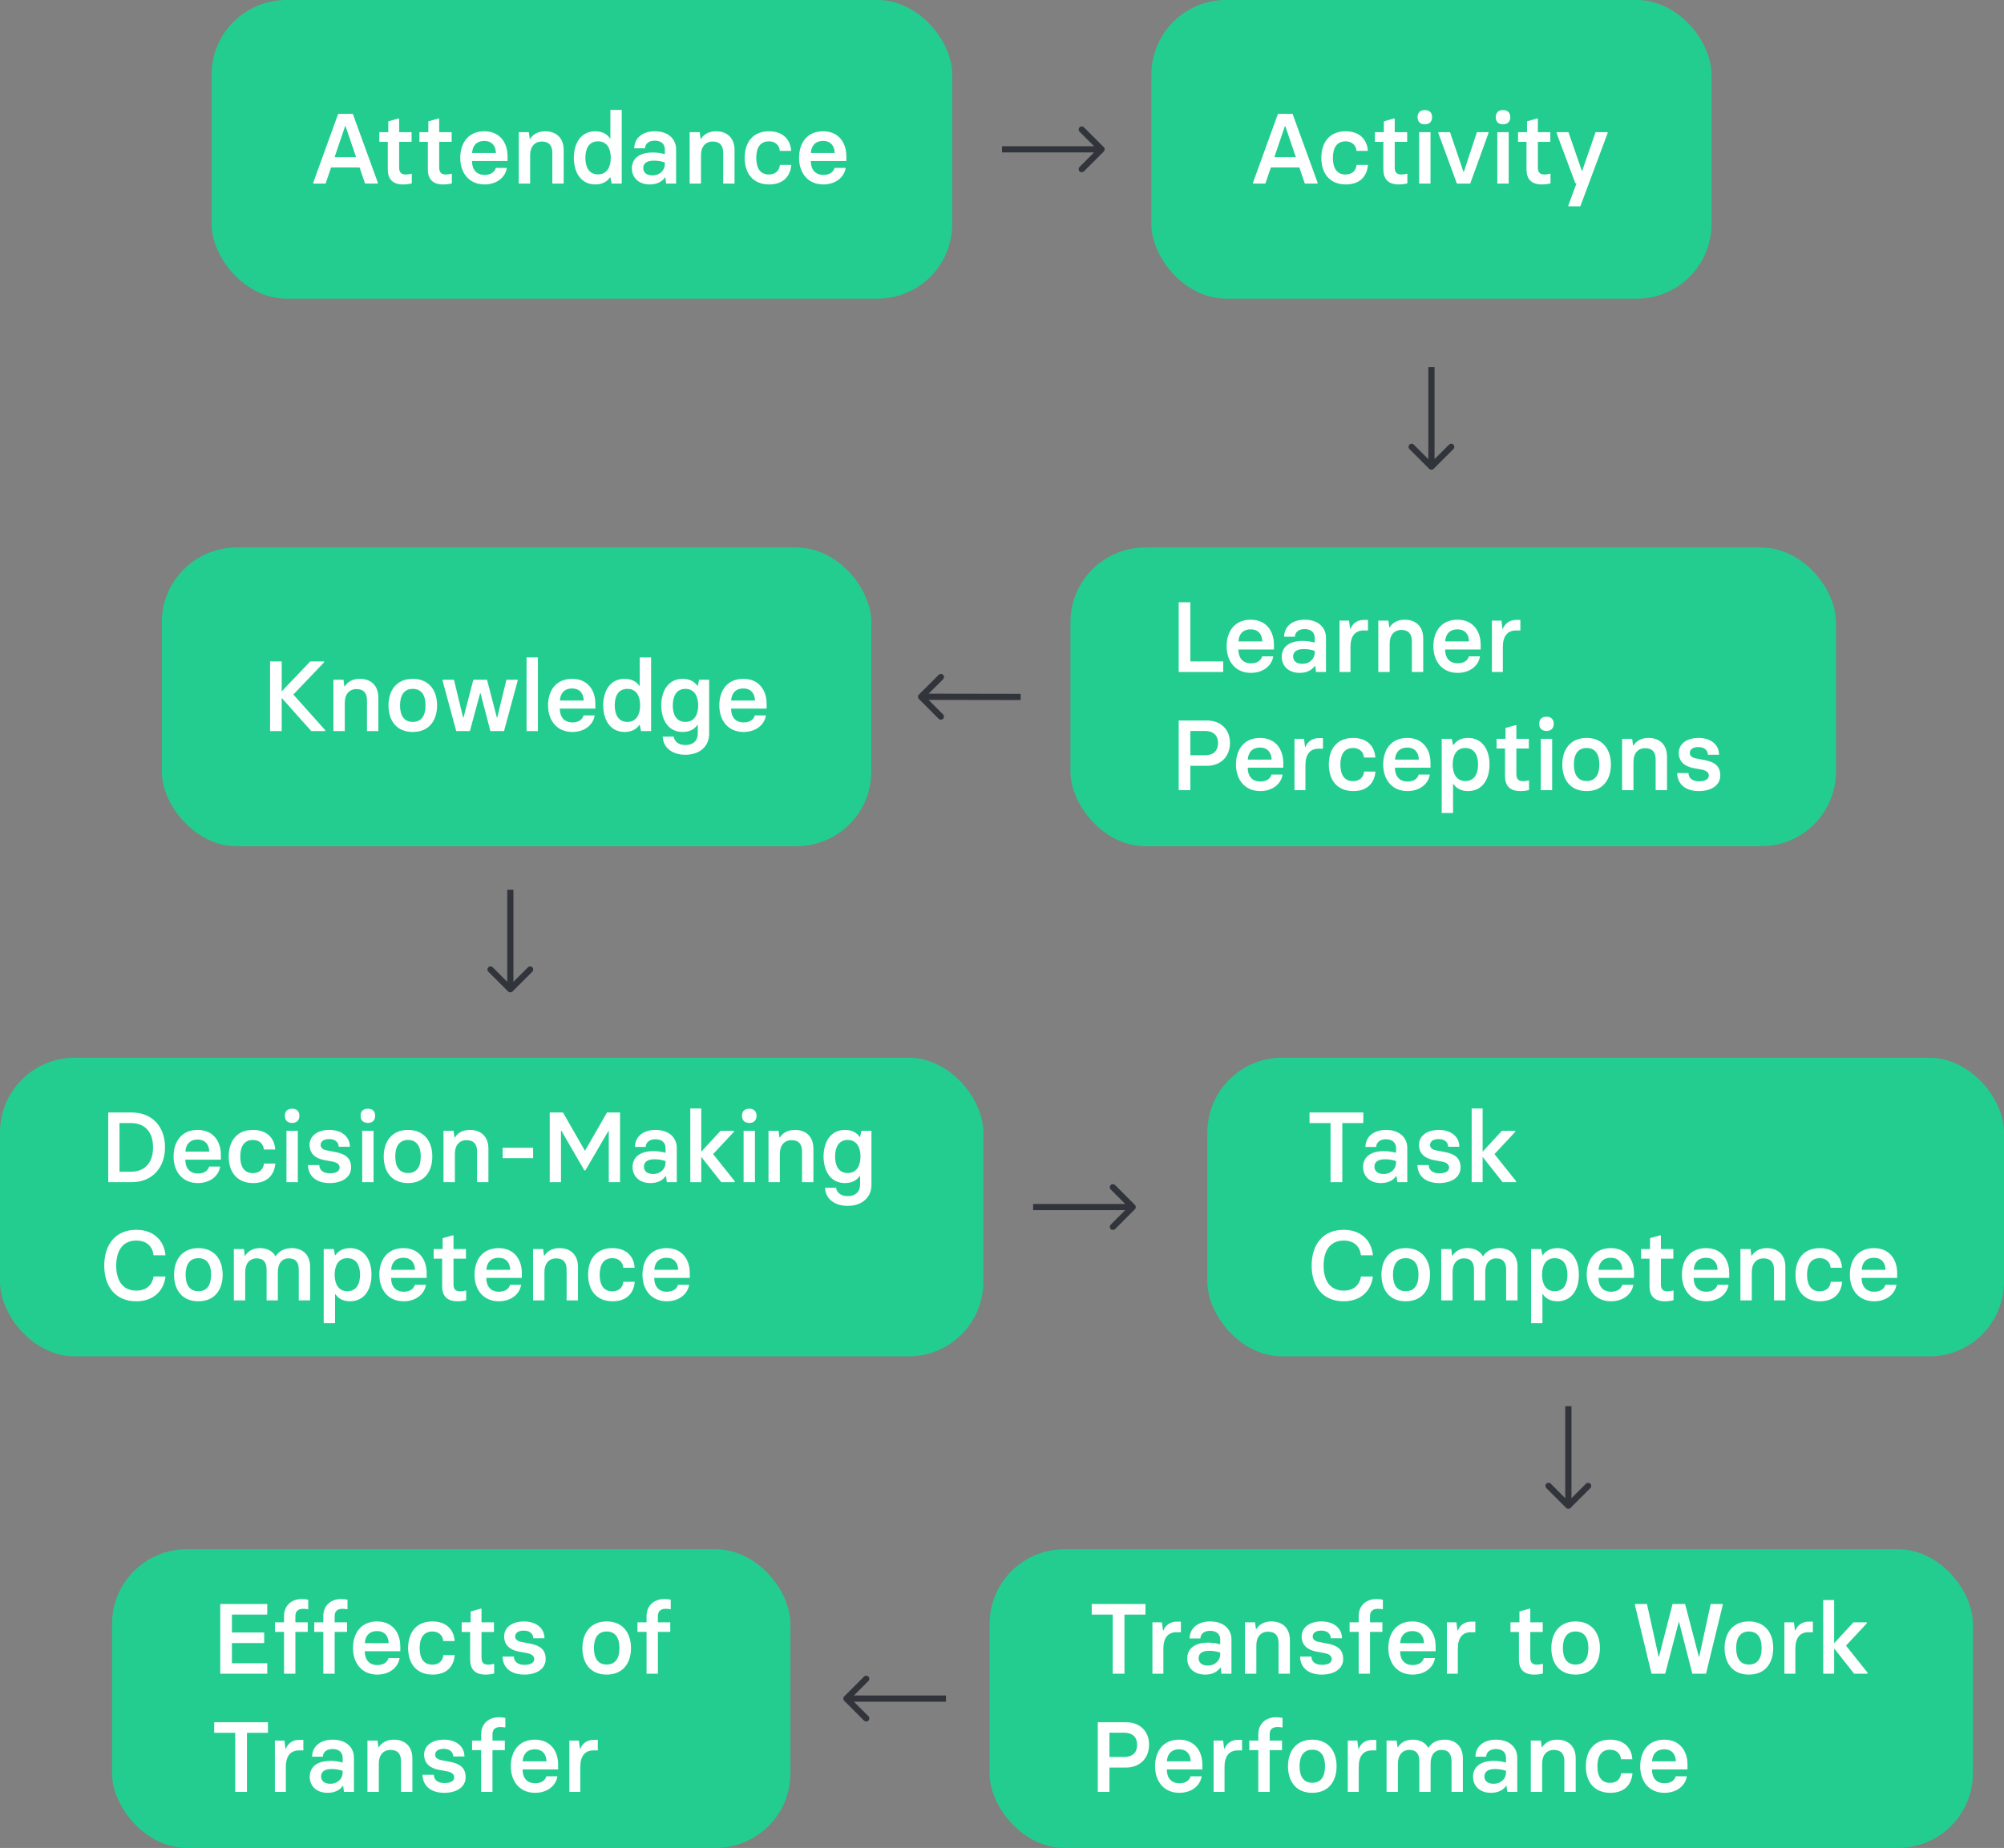
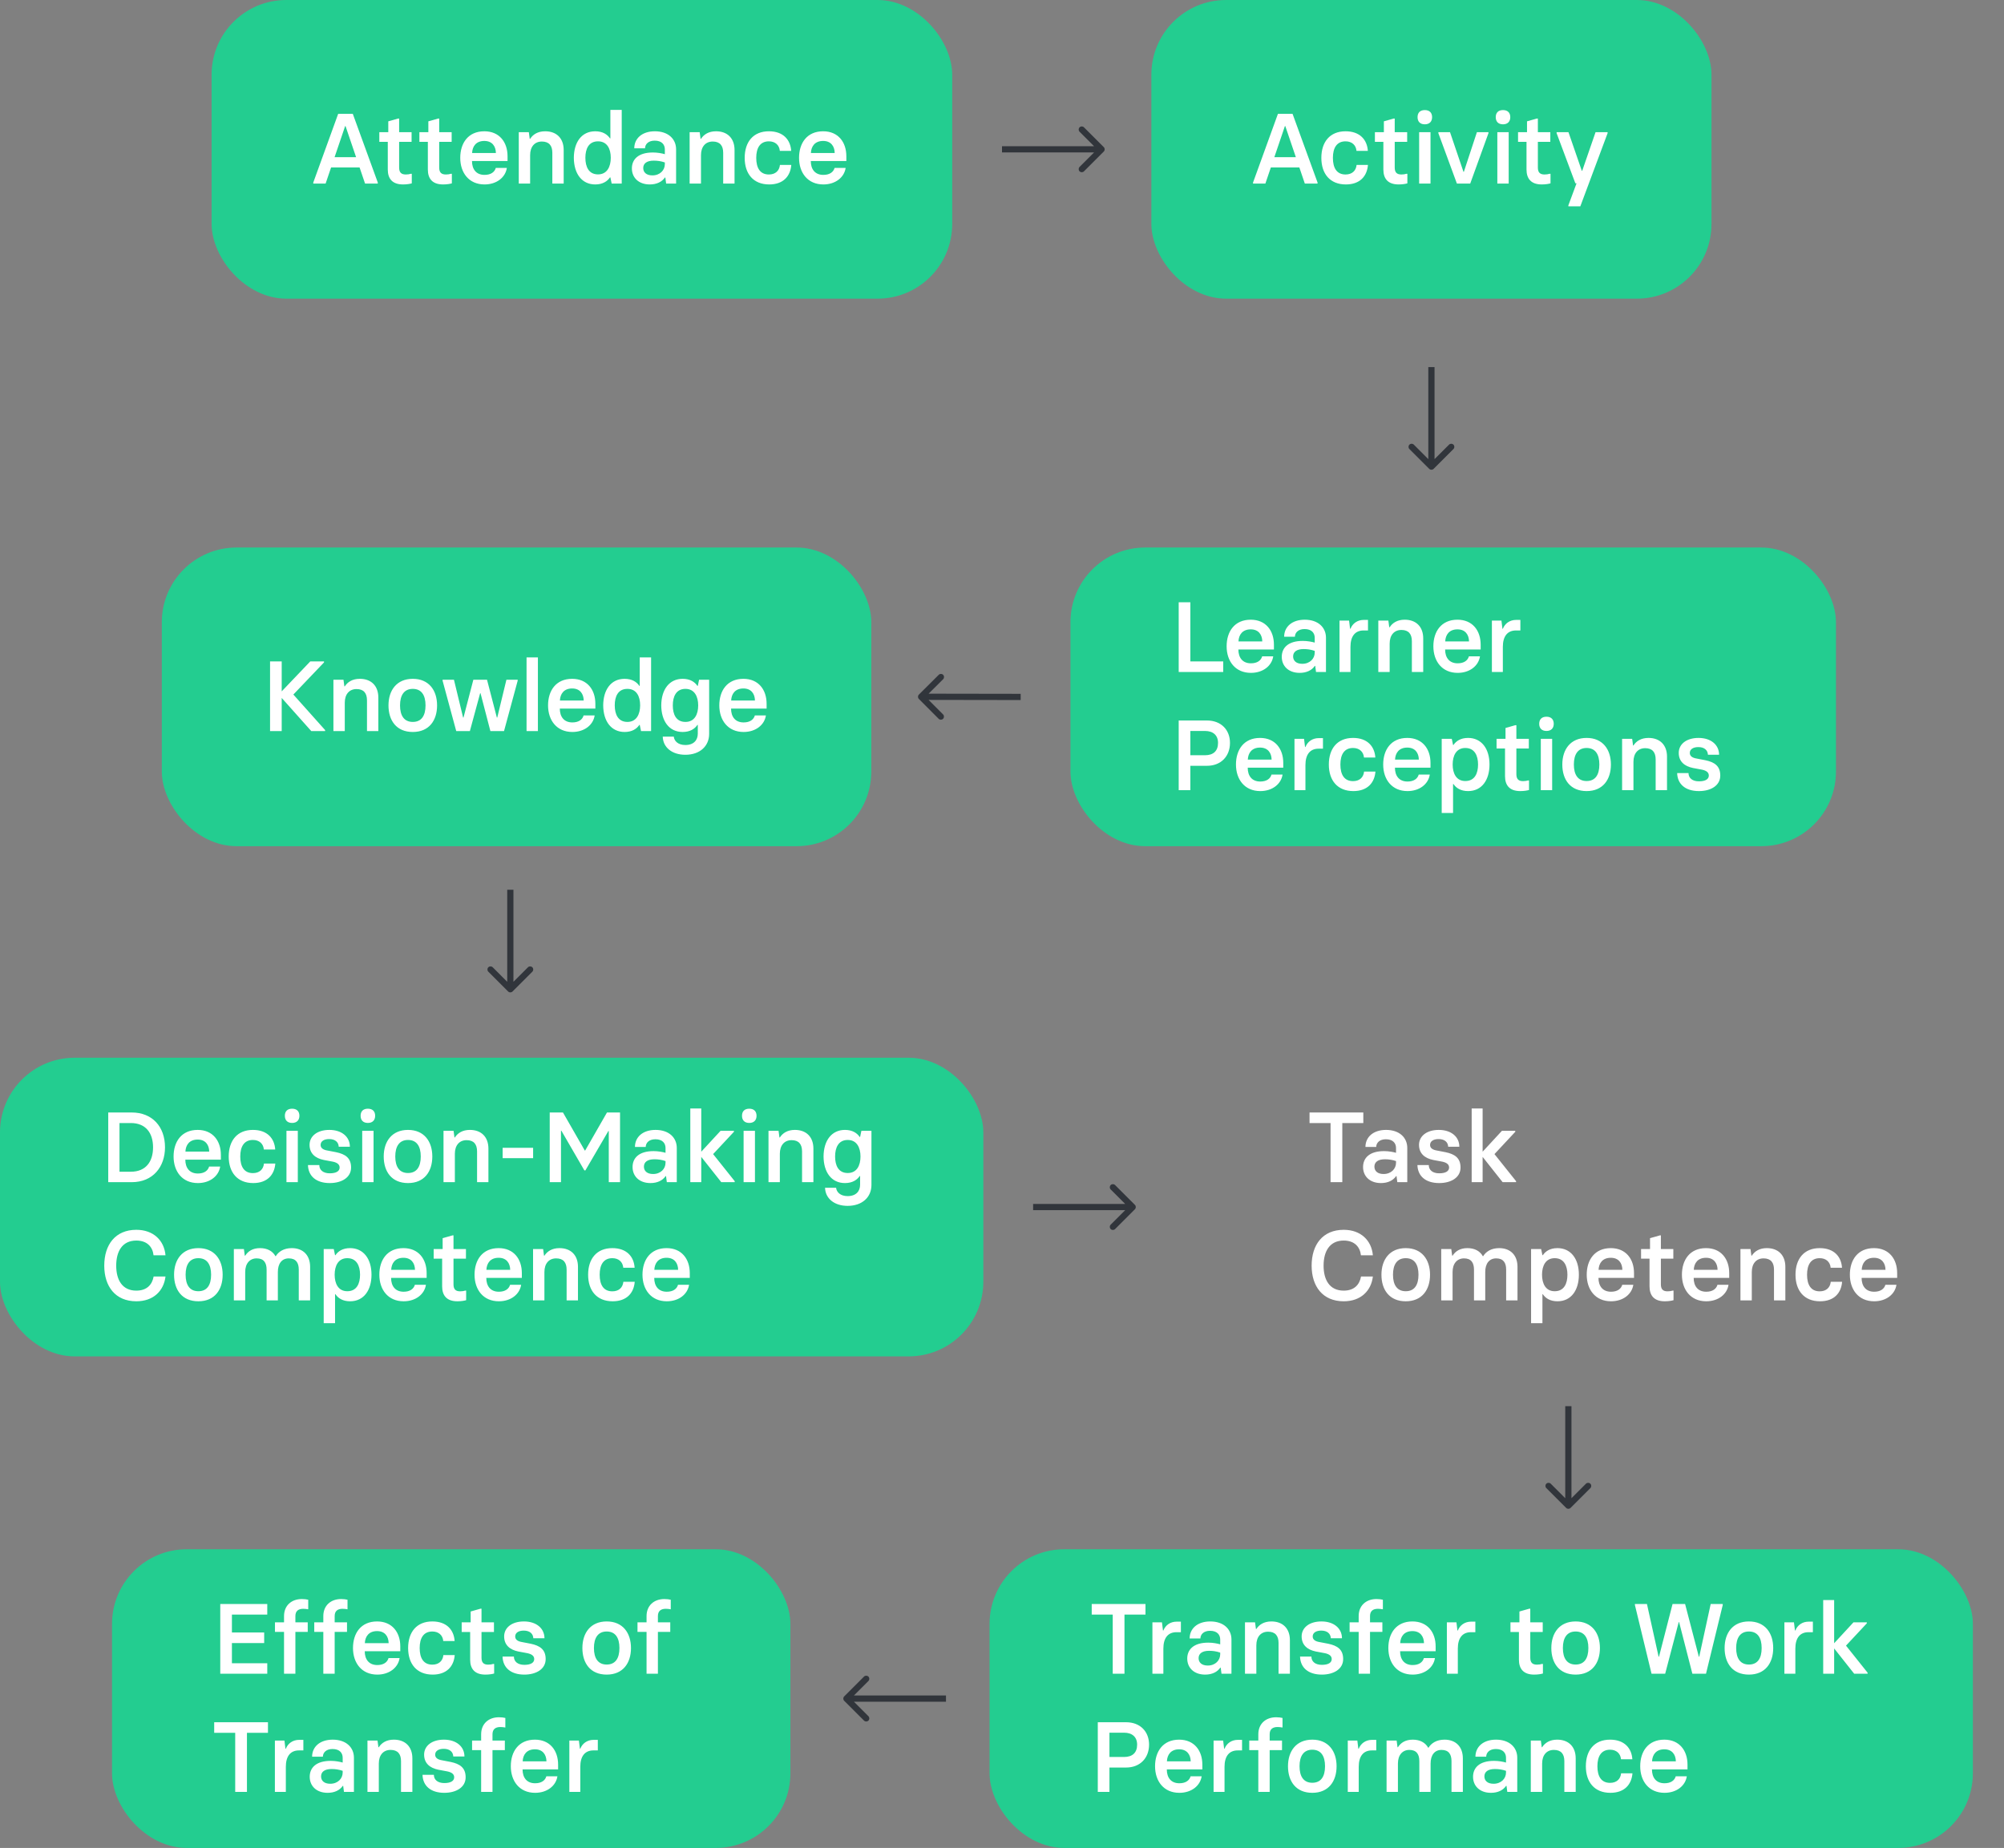
<svg xmlns="http://www.w3.org/2000/svg" width="322" height="297" viewBox="0 0 322 297" fill="none">
  <rect x="0" y="0" width="322" height="297" fill="#808080" stroke="none" />
  <rect x="18" y="249" width="109" height="48" rx="12" fill="#23CD90" />
  <path d="M35.392 269V257.8H42.944V259.496H37.264V262.376H42.448V264.072H37.264V267.32H42.944V269H35.392ZM45.638 269V262.28H44.182V260.744H45.638V259.736C45.638 258.056 46.822 257 48.502 257C48.934 257 49.238 257.048 49.526 257.112V258.648C49.27 258.6 48.982 258.568 48.726 258.568C47.926 258.568 47.462 258.936 47.462 259.736V260.744H49.446V262.28H47.462V269H45.638ZM51.95 269V262.28H50.494V260.744H51.95V259.736C51.95 258.056 53.134 257 54.814 257C55.246 257 55.55 257.048 55.838 257.112V258.648C55.582 258.6 55.294 258.568 55.038 258.568C54.238 258.568 53.774 258.936 53.774 259.736V260.744H55.758V262.28H53.774V269H51.95ZM60.622 269.144C58.11 269.144 56.718 267.272 56.718 264.872C56.718 262.504 57.982 260.6 60.59 260.6C63.006 260.6 64.318 262.344 64.318 264.616V265.384H58.606C58.606 266.696 59.278 267.608 60.622 267.608C61.63 267.608 62.238 267.16 62.43 266.488H64.206C63.982 267.992 62.59 269.144 60.622 269.144ZM58.622 264.088H62.446C62.43 263 61.838 262.152 60.59 262.152C59.262 262.152 58.67 263.016 58.622 264.088ZM69.513 269.144C66.969 269.144 65.577 267.432 65.577 264.872C65.577 262.328 66.937 260.6 69.465 260.6C71.785 260.6 72.937 261.976 73.049 263.752H71.225C71.145 262.824 70.489 262.216 69.465 262.216C68.057 262.216 67.433 263.272 67.433 264.872C67.433 266.504 68.057 267.544 69.465 267.544C70.505 267.544 71.145 266.952 71.241 266.008H73.065C72.921 267.832 71.769 269.144 69.513 269.144ZM77.992 269.144C76.231 269.144 75.543 268.168 75.543 266.744V262.296H74.183V260.744H75.624V259L77.207 258.552H77.368V260.744H79.368V262.296H77.368V266.424C77.368 267.208 77.704 267.544 78.439 267.544C78.775 267.544 79.031 267.496 79.24 267.432H79.4V268.968C79.144 269.048 78.615 269.144 77.992 269.144ZM84.253 269.144C82.029 269.144 80.797 267.992 80.749 266.248H82.573C82.573 267.064 83.213 267.576 84.253 267.576C85.293 267.576 85.837 267.224 85.837 266.648C85.837 266.184 85.501 265.864 84.749 265.704L83.293 265.432C81.949 265.16 81.005 264.408 81.005 263C81.005 261.64 82.189 260.6 84.189 260.6C86.173 260.6 87.485 261.704 87.485 263.304H85.693C85.661 262.552 85.101 262.072 84.157 262.072C83.341 262.072 82.781 262.408 82.781 263.016C82.781 263.512 83.181 263.8 83.869 263.912L85.277 264.184C86.717 264.488 87.677 265.08 87.677 266.648C87.677 268.248 86.173 269.144 84.253 269.144ZM97.481 269.144C94.857 269.144 93.577 267.304 93.577 264.872C93.577 262.456 94.889 260.6 97.481 260.6C100.073 260.6 101.385 262.456 101.385 264.872C101.385 267.288 100.105 269.144 97.481 269.144ZM97.481 267.528C98.873 267.528 99.529 266.536 99.529 264.872C99.529 263.224 98.873 262.216 97.481 262.216C96.089 262.216 95.433 263.24 95.433 264.872C95.433 266.536 96.105 267.528 97.481 267.528ZM103.888 269V262.28H102.432V260.744H103.888V259.736C103.888 258.056 105.072 257 106.752 257C107.184 257 107.488 257.048 107.776 257.112V258.648C107.52 258.6 107.232 258.568 106.976 258.568C106.176 258.568 105.712 258.936 105.712 259.736V260.744H107.696V262.28H105.712V269H103.888ZM37.792 288V278.496H34.416V276.8H43.056V278.496H39.68V288H37.792ZM44.168 288V279.744H45.704L45.864 281.056H45.928C46.264 280.208 47.032 279.632 48.072 279.632H48.744V281.328H48.04C46.648 281.328 45.928 282.288 45.928 283.968V288H44.168ZM52.645 288.144C50.821 288.144 49.765 287.024 49.765 285.568C49.765 284.128 50.773 283.008 53.141 283.008C53.893 283.008 54.629 283.152 55.061 283.28V282.512C55.061 281.744 54.581 281.104 53.429 281.104C52.421 281.104 51.893 281.664 51.877 282.336H50.149C50.149 280.768 51.381 279.6 53.461 279.6C55.637 279.6 56.869 280.864 56.869 282.496V288H55.269L55.141 287.024H55.077C54.597 287.728 53.749 288.144 52.645 288.144ZM53.061 286.688C54.277 286.688 55.061 285.856 55.061 284.88V284.608C54.453 284.4 53.877 284.32 53.269 284.32C52.165 284.32 51.589 284.768 51.589 285.504C51.589 286.176 52.069 286.688 53.061 286.688ZM59.043 288V279.744H60.659L60.803 280.816H60.867C61.315 280.112 62.099 279.6 63.283 279.6C65.123 279.6 66.259 280.736 66.259 282.608V288H64.435V283.056C64.435 281.904 63.907 281.248 62.755 281.248C61.603 281.248 60.867 282.064 60.867 283.44V288H59.043ZM71.394 288.144C69.17 288.144 67.938 286.992 67.89 285.248H69.714C69.714 286.064 70.354 286.576 71.394 286.576C72.434 286.576 72.978 286.224 72.978 285.648C72.978 285.184 72.642 284.864 71.89 284.704L70.434 284.432C69.09 284.16 68.146 283.408 68.146 282C68.146 280.64 69.33 279.6 71.33 279.6C73.314 279.6 74.626 280.704 74.626 282.304H72.834C72.802 281.552 72.242 281.072 71.298 281.072C70.482 281.072 69.922 281.408 69.922 282.016C69.922 282.512 70.322 282.8 71.01 282.912L72.418 283.184C73.858 283.488 74.818 284.08 74.818 285.648C74.818 287.248 73.314 288.144 71.394 288.144ZM77.309 288V281.28H75.853V279.744H77.309V278.736C77.309 277.056 78.493 276 80.174 276C80.606 276 80.909 276.048 81.198 276.112V277.648C80.942 277.6 80.653 277.568 80.397 277.568C79.597 277.568 79.133 277.936 79.133 278.736V279.744H81.118V281.28H79.133V288H77.309ZM85.981 288.144C83.469 288.144 82.077 286.272 82.077 283.872C82.077 281.504 83.341 279.6 85.949 279.6C88.365 279.6 89.677 281.344 89.677 283.616V284.384H83.965C83.965 285.696 84.637 286.608 85.981 286.608C86.989 286.608 87.597 286.16 87.789 285.488H89.565C89.341 286.992 87.949 288.144 85.981 288.144ZM83.981 283.088H87.805C87.789 282 87.197 281.152 85.949 281.152C84.621 281.152 84.029 282.016 83.981 283.088ZM91.481 288V279.744H93.016L93.177 281.056H93.24C93.576 280.208 94.344 279.632 95.385 279.632H96.056V281.328H95.353C93.96 281.328 93.24 282.288 93.24 283.968V288H91.481Z" fill="white" />
  <path d="M135.646 273.354C135.451 273.158 135.451 272.842 135.646 272.646L138.828 269.464C139.024 269.269 139.34 269.269 139.536 269.464C139.731 269.66 139.731 269.976 139.536 270.172L136.707 273L139.536 275.828C139.731 276.024 139.731 276.34 139.536 276.536C139.34 276.731 139.024 276.731 138.828 276.536L135.646 273.354ZM152 273.5H136V272.5H152V273.5Z" fill="#31353B" />
  <rect x="159" y="249" width="158" height="48" rx="12" fill="#23CD90" />
  <path d="M178.792 269V259.496H175.416V257.8H184.056V259.496H180.68V269H178.792ZM185.168 269V260.744H186.704L186.864 262.056H186.928C187.264 261.208 188.032 260.632 189.072 260.632H189.744V262.328H189.04C187.648 262.328 186.928 263.288 186.928 264.968V269H185.168ZM193.645 269.144C191.821 269.144 190.765 268.024 190.765 266.568C190.765 265.128 191.773 264.008 194.141 264.008C194.893 264.008 195.629 264.152 196.061 264.28V263.512C196.061 262.744 195.581 262.104 194.429 262.104C193.421 262.104 192.893 262.664 192.877 263.336H191.149C191.149 261.768 192.381 260.6 194.461 260.6C196.637 260.6 197.869 261.864 197.869 263.496V269H196.269L196.141 268.024H196.077C195.597 268.728 194.749 269.144 193.645 269.144ZM194.061 267.688C195.277 267.688 196.061 266.856 196.061 265.88V265.608C195.453 265.4 194.877 265.32 194.269 265.32C193.165 265.32 192.589 265.768 192.589 266.504C192.589 267.176 193.069 267.688 194.061 267.688ZM200.043 269V260.744H201.659L201.803 261.816H201.867C202.315 261.112 203.099 260.6 204.283 260.6C206.123 260.6 207.259 261.736 207.259 263.608V269H205.435V264.056C205.435 262.904 204.907 262.248 203.755 262.248C202.603 262.248 201.867 263.064 201.867 264.44V269H200.043ZM212.394 269.144C210.17 269.144 208.938 267.992 208.89 266.248H210.714C210.714 267.064 211.354 267.576 212.394 267.576C213.434 267.576 213.978 267.224 213.978 266.648C213.978 266.184 213.642 265.864 212.89 265.704L211.434 265.432C210.09 265.16 209.146 264.408 209.146 263C209.146 261.64 210.33 260.6 212.33 260.6C214.314 260.6 215.626 261.704 215.626 263.304H213.834C213.802 262.552 213.242 262.072 212.298 262.072C211.482 262.072 210.922 262.408 210.922 263.016C210.922 263.512 211.322 263.8 212.01 263.912L213.418 264.184C214.858 264.488 215.818 265.08 215.818 266.648C215.818 268.248 214.314 269.144 212.394 269.144ZM218.31 269V262.28H216.854V260.744H218.31V259.736C218.31 258.056 219.494 257 221.174 257C221.606 257 221.91 257.048 222.198 257.112V258.648C221.942 258.6 221.654 258.568 221.398 258.568C220.598 258.568 220.134 258.936 220.134 259.736V260.744H222.118V262.28H220.134V269H218.31ZM226.981 269.144C224.469 269.144 223.077 267.272 223.077 264.872C223.077 262.504 224.341 260.6 226.949 260.6C229.365 260.6 230.677 262.344 230.677 264.616V265.384H224.965C224.965 266.696 225.637 267.608 226.981 267.608C227.989 267.608 228.597 267.16 228.789 266.488H230.565C230.341 267.992 228.949 269.144 226.981 269.144ZM224.981 264.088H228.805C228.789 263 228.197 262.152 226.949 262.152C225.621 262.152 225.029 263.016 224.981 264.088ZM232.481 269V260.744H234.017L234.177 262.056H234.241C234.577 261.208 235.345 260.632 236.385 260.632H237.057V262.328H236.353C234.961 262.328 234.241 263.288 234.241 264.968V269H232.481ZM246.507 269.144C244.747 269.144 244.059 268.168 244.059 266.744V262.296H242.699V260.744H244.139V259L245.723 258.552H245.883V260.744H247.883V262.296H245.883V266.424C245.883 267.208 246.219 267.544 246.955 267.544C247.291 267.544 247.547 267.496 247.755 267.432H247.915V268.968C247.659 269.048 247.131 269.144 246.507 269.144ZM253.169 269.144C250.545 269.144 249.265 267.304 249.265 264.872C249.265 262.456 250.577 260.6 253.169 260.6C255.761 260.6 257.073 262.456 257.073 264.872C257.073 267.288 255.793 269.144 253.169 269.144ZM253.169 267.528C254.561 267.528 255.217 266.536 255.217 264.872C255.217 263.224 254.561 262.216 253.169 262.216C251.777 262.216 251.121 263.24 251.121 264.872C251.121 266.536 251.793 267.528 253.169 267.528ZM265.367 269L262.695 257.96V257.8H264.631L266.503 266.264H266.567L268.743 257.8H270.759L272.967 266.264H273.031L274.871 257.8H276.807V257.96L274.119 269H271.927L269.799 260.712H269.735L267.559 269H265.367ZM281.012 269.144C278.388 269.144 277.108 267.304 277.108 264.872C277.108 262.456 278.42 260.6 281.012 260.6C283.604 260.6 284.916 262.456 284.916 264.872C284.916 267.288 283.636 269.144 281.012 269.144ZM281.012 267.528C282.404 267.528 283.06 266.536 283.06 264.872C283.06 263.224 282.404 262.216 281.012 262.216C279.62 262.216 278.964 263.24 278.964 264.872C278.964 266.536 279.636 267.528 281.012 267.528ZM286.715 269V260.744H288.251L288.411 262.056H288.475C288.811 261.208 289.579 260.632 290.619 260.632H291.291V262.328H290.587C289.195 262.328 288.475 263.288 288.475 264.968V269H286.715ZM296.613 264.488L300.085 268.84V269H297.925L294.709 264.936V269H292.949V257.16H294.709V264.104L297.813 260.744H299.957V260.904L296.613 264.488ZM176.392 288V276.8H180.936C183.224 276.8 184.632 278.32 184.632 280.4C184.632 282.544 183.192 284.08 180.936 284.08H178.264V288H176.392ZM178.264 282.384H180.616C181.96 282.384 182.712 281.696 182.712 280.4C182.712 279.168 181.912 278.48 180.616 278.48H178.264V282.384ZM189.497 288.144C186.985 288.144 185.593 286.272 185.593 283.872C185.593 281.504 186.857 279.6 189.465 279.6C191.881 279.6 193.193 281.344 193.193 283.616V284.384H187.481C187.481 285.696 188.153 286.608 189.497 286.608C190.505 286.608 191.113 286.16 191.305 285.488H193.081C192.857 286.992 191.465 288.144 189.497 288.144ZM187.497 283.088H191.321C191.305 282 190.713 281.152 189.465 281.152C188.137 281.152 187.545 282.016 187.497 283.088ZM194.996 288V279.744H196.532L196.692 281.056H196.756C197.092 280.208 197.86 279.632 198.9 279.632H199.572V281.328H198.868C197.476 281.328 196.756 282.288 196.756 283.968V288H194.996ZM202.185 288V281.28H200.729V279.744H202.185V278.736C202.185 277.056 203.369 276 205.049 276C205.481 276 205.785 276.048 206.073 276.112V277.648C205.817 277.6 205.529 277.568 205.273 277.568C204.473 277.568 204.009 277.936 204.009 278.736V279.744H205.993V281.28H204.009V288H202.185ZM210.856 288.144C208.232 288.144 206.952 286.304 206.952 283.872C206.952 281.456 208.264 279.6 210.856 279.6C213.448 279.6 214.76 281.456 214.76 283.872C214.76 286.288 213.48 288.144 210.856 288.144ZM210.856 286.528C212.248 286.528 212.904 285.536 212.904 283.872C212.904 282.224 212.248 281.216 210.856 281.216C209.464 281.216 208.808 282.24 208.808 283.872C208.808 285.536 209.48 286.528 210.856 286.528ZM216.559 288V279.744H218.095L218.255 281.056H218.319C218.655 280.208 219.423 279.632 220.463 279.632H221.135V281.328H220.431C219.039 281.328 218.319 282.288 218.319 283.968V288H216.559ZM232.105 279.6C233.929 279.6 235.049 280.752 235.049 282.608V288H233.225V283.056C233.225 281.936 232.761 281.248 231.625 281.248C230.521 281.248 229.865 282.064 229.865 283.44V288H228.057V283.056C228.057 281.936 227.593 281.248 226.457 281.248C225.353 281.248 224.617 282.064 224.617 283.44V288H222.793V279.744H224.409L224.553 280.816H224.617C225.065 280.112 225.801 279.6 227.001 279.6C228.153 279.6 229.017 280.064 229.481 280.896H229.529C229.961 280.192 230.793 279.6 232.105 279.6ZM239.567 288.144C237.743 288.144 236.687 287.024 236.687 285.568C236.687 284.128 237.695 283.008 240.062 283.008C240.815 283.008 241.551 283.152 241.983 283.28V282.512C241.983 281.744 241.503 281.104 240.351 281.104C239.343 281.104 238.815 281.664 238.799 282.336H237.071C237.071 280.768 238.303 279.6 240.383 279.6C242.559 279.6 243.791 280.864 243.791 282.496V288H242.191L242.063 287.024H241.999C241.519 287.728 240.671 288.144 239.567 288.144ZM239.983 286.688C241.199 286.688 241.983 285.856 241.983 284.88V284.608C241.375 284.4 240.799 284.32 240.191 284.32C239.087 284.32 238.511 284.768 238.511 285.504C238.511 286.176 238.991 286.688 239.983 286.688ZM245.965 288V279.744H247.581L247.725 280.816H247.789C248.237 280.112 249.021 279.6 250.205 279.6C252.045 279.6 253.181 280.736 253.181 282.608V288H251.357V283.056C251.357 281.904 250.829 281.248 249.677 281.248C248.525 281.248 247.789 282.064 247.789 283.44V288H245.965ZM258.748 288.144C256.204 288.144 254.812 286.432 254.812 283.872C254.812 281.328 256.172 279.6 258.7 279.6C261.02 279.6 262.172 280.976 262.284 282.752H260.46C260.38 281.824 259.724 281.216 258.7 281.216C257.292 281.216 256.668 282.272 256.668 283.872C256.668 285.504 257.292 286.544 258.7 286.544C259.74 286.544 260.38 285.952 260.476 285.008H262.3C262.156 286.832 261.004 288.144 258.748 288.144ZM267.45 288.144C264.938 288.144 263.546 286.272 263.546 283.872C263.546 281.504 264.81 279.6 267.418 279.6C269.834 279.6 271.146 281.344 271.146 283.616V284.384H265.434C265.434 285.696 266.106 286.608 267.45 286.608C268.458 286.608 269.066 286.16 269.258 285.488H271.034C270.81 286.992 269.418 288.144 267.45 288.144ZM265.45 283.088H269.274C269.258 282 268.666 281.152 267.418 281.152C266.09 281.152 265.498 282.016 265.45 283.088Z" fill="white" />
  <rect x="26" y="88" width="114" height="48" rx="12" fill="#23CD90" />
  <path d="M47.136 111.628L52.24 117.34V117.5H50.016L45.264 112.172V117.5H43.392V106.3H45.264V111.116L49.856 106.3H52.064V106.46L47.136 111.628ZM53.574 117.5V109.244H55.19L55.334 110.316H55.398C55.846 109.612 56.63 109.1 57.814 109.1C59.654 109.1 60.79 110.236 60.79 112.108V117.5H58.966V112.556C58.966 111.404 58.438 110.748 57.286 110.748C56.134 110.748 55.398 111.564 55.398 112.94V117.5H53.574ZM66.325 117.644C63.701 117.644 62.421 115.804 62.421 113.372C62.421 110.956 63.733 109.1 66.325 109.1C68.917 109.1 70.229 110.956 70.229 113.372C70.229 115.788 68.949 117.644 66.325 117.644ZM66.325 116.028C67.717 116.028 68.373 115.036 68.373 113.372C68.373 111.724 67.717 110.716 66.325 110.716C64.933 110.716 64.277 111.74 64.277 113.372C64.277 115.036 64.949 116.028 66.325 116.028ZM73.307 117.5L71.115 109.404V109.244H72.939L74.411 115.324H74.475L76.059 109.244H78.251L79.835 115.324H79.899L81.371 109.244H83.179V109.404L80.987 117.5H78.795L77.211 111.42H77.147L75.499 117.5H73.307ZM84.606 117.5V105.66H86.43V117.5H84.606ZM91.966 117.644C89.454 117.644 88.061 115.772 88.061 113.372C88.061 111.004 89.326 109.1 91.933 109.1C94.35 109.1 95.662 110.844 95.662 113.116V113.884H89.95C89.95 115.196 90.621 116.108 91.966 116.108C92.974 116.108 93.582 115.66 93.773 114.988H95.549C95.326 116.492 93.933 117.644 91.966 117.644ZM89.966 112.588H93.79C93.773 111.5 93.181 110.652 91.933 110.652C90.606 110.652 90.013 111.516 89.966 112.588ZM100.361 117.644C98.233 117.644 96.937 115.948 96.921 113.356C96.937 110.908 98.137 109.1 100.361 109.1C101.561 109.1 102.313 109.612 102.729 110.236H102.793V105.66H104.617V117.5H103.001L102.793 116.508H102.729C102.313 117.132 101.561 117.644 100.361 117.644ZM100.809 116.028C102.265 116.028 102.857 114.796 102.857 113.356C102.857 111.932 102.281 110.716 100.809 110.716C99.305 110.716 98.777 111.932 98.777 113.356C98.777 114.812 99.321 116.028 100.809 116.028ZM110.121 121.308C107.961 121.308 106.537 120.108 106.489 118.396H108.265C108.329 119.084 108.937 119.74 110.121 119.74C111.481 119.74 112.121 118.94 112.121 117.916V116.508H112.057C111.641 117.132 110.889 117.644 109.689 117.644C107.465 117.644 106.265 115.836 106.249 113.372C106.265 110.796 107.561 109.1 109.689 109.1C110.889 109.1 111.641 109.612 112.057 110.236H112.121L112.329 109.244H113.945V117.948C113.945 119.916 112.457 121.308 110.121 121.308ZM110.137 116.028C111.609 116.028 112.185 114.796 112.185 113.372C112.185 111.948 111.593 110.716 110.137 110.716C108.649 110.716 108.105 111.932 108.105 113.372C108.105 114.812 108.633 116.028 110.137 116.028ZM119.481 117.644C116.969 117.644 115.577 115.772 115.577 113.372C115.577 111.004 116.841 109.1 119.449 109.1C121.865 109.1 123.177 110.844 123.177 113.116V113.884H117.465C117.465 115.196 118.137 116.108 119.481 116.108C120.489 116.108 121.097 115.66 121.289 114.988H123.065C122.841 116.492 121.449 117.644 119.481 117.644ZM117.481 112.588H121.305C121.289 111.5 120.697 110.652 119.449 110.652C118.121 110.652 117.529 111.516 117.481 112.588Z" fill="white" />
-   <path d="M147.647 111.633C147.451 111.828 147.451 112.144 147.646 112.34L150.823 115.527C151.018 115.723 151.334 115.723 151.53 115.528C151.725 115.333 151.726 115.017 151.531 114.821L148.707 111.988L151.54 109.164C151.736 108.969 151.736 108.653 151.541 108.457C151.346 108.262 151.03 108.261 150.834 108.456L147.647 111.633ZM164.001 111.513L148.001 111.487L147.999 112.487L163.999 112.513L164.001 111.513Z" fill="#31353B" />
+   <path d="M147.647 111.633C147.451 111.828 147.451 112.144 147.646 112.34L150.823 115.527C151.018 115.723 151.334 115.723 151.53 115.528C151.725 115.333 151.726 115.017 151.531 114.821L148.707 111.988L151.54 109.164C151.736 108.969 151.736 108.653 151.541 108.457C151.346 108.262 151.03 108.261 150.834 108.456ZM164.001 111.513L148.001 111.487L147.999 112.487L163.999 112.513L164.001 111.513Z" fill="#31353B" />
  <rect x="172" y="88" width="123" height="48" rx="12" fill="#23CD90" />
  <path d="M189.392 108V96.8H191.264V106.304H196.544V108H189.392ZM200.997 108.144C198.485 108.144 197.093 106.272 197.093 103.872C197.093 101.504 198.357 99.6 200.965 99.6C203.381 99.6 204.693 101.344 204.693 103.616V104.384H198.981C198.981 105.696 199.653 106.608 200.997 106.608C202.005 106.608 202.613 106.16 202.805 105.488H204.581C204.357 106.992 202.965 108.144 200.997 108.144ZM198.997 103.088H202.821C202.805 102 202.213 101.152 200.965 101.152C199.637 101.152 199.045 102.016 198.997 103.088ZM208.832 108.144C207.008 108.144 205.952 107.024 205.952 105.568C205.952 104.128 206.96 103.008 209.328 103.008C210.08 103.008 210.816 103.152 211.248 103.28V102.512C211.248 101.744 210.768 101.104 209.616 101.104C208.608 101.104 208.08 101.664 208.064 102.336H206.336C206.336 100.768 207.568 99.6 209.648 99.6C211.824 99.6 213.056 100.864 213.056 102.496V108H211.456L211.328 107.024H211.264C210.784 107.728 209.936 108.144 208.832 108.144ZM209.248 106.688C210.464 106.688 211.248 105.856 211.248 104.88V104.608C210.64 104.4 210.064 104.32 209.456 104.32C208.352 104.32 207.776 104.768 207.776 105.504C207.776 106.176 208.256 106.688 209.248 106.688ZM215.231 108V99.744H216.767L216.927 101.056H216.991C217.327 100.208 218.095 99.632 219.135 99.632H219.807V101.328H219.103C217.711 101.328 216.991 102.288 216.991 103.968V108H215.231ZM221.465 108V99.744H223.081L223.225 100.816H223.289C223.737 100.112 224.521 99.6 225.705 99.6C227.545 99.6 228.681 100.736 228.681 102.608V108H226.857V103.056C226.857 101.904 226.329 101.248 225.177 101.248C224.025 101.248 223.289 102.064 223.289 103.44V108H221.465ZM234.216 108.144C231.704 108.144 230.312 106.272 230.312 103.872C230.312 101.504 231.576 99.6 234.184 99.6C236.6 99.6 237.911 101.344 237.911 103.616V104.384H232.2C232.2 105.696 232.872 106.608 234.216 106.608C235.224 106.608 235.832 106.16 236.024 105.488H237.8C237.576 106.992 236.184 108.144 234.216 108.144ZM232.216 103.088H236.04C236.024 102 235.432 101.152 234.184 101.152C232.856 101.152 232.264 102.016 232.216 103.088ZM239.715 108V99.744H241.251L241.411 101.056H241.475C241.811 100.208 242.579 99.632 243.619 99.632H244.291V101.328H243.587C242.195 101.328 241.475 102.288 241.475 103.968V108H239.715ZM189.392 127V115.8H193.936C196.224 115.8 197.632 117.32 197.632 119.4C197.632 121.544 196.192 123.08 193.936 123.08H191.264V127H189.392ZM191.264 121.384H193.616C194.96 121.384 195.712 120.696 195.712 119.4C195.712 118.168 194.912 117.48 193.616 117.48H191.264V121.384ZM202.497 127.144C199.985 127.144 198.593 125.272 198.593 122.872C198.593 120.504 199.857 118.6 202.465 118.6C204.881 118.6 206.193 120.344 206.193 122.616V123.384H200.481C200.481 124.696 201.153 125.608 202.497 125.608C203.505 125.608 204.113 125.16 204.305 124.488H206.081C205.857 125.992 204.465 127.144 202.497 127.144ZM200.497 122.088H204.321C204.305 121 203.713 120.152 202.465 120.152C201.137 120.152 200.545 121.016 200.497 122.088ZM207.996 127V118.744H209.532L209.692 120.056H209.756C210.092 119.208 210.86 118.632 211.9 118.632H212.572V120.328H211.868C210.476 120.328 209.756 121.288 209.756 122.968V127H207.996ZM217.451 127.144C214.907 127.144 213.515 125.432 213.515 122.872C213.515 120.328 214.875 118.6 217.403 118.6C219.723 118.6 220.875 119.976 220.987 121.752H219.163C219.083 120.824 218.427 120.216 217.403 120.216C215.995 120.216 215.371 121.272 215.371 122.872C215.371 124.504 215.995 125.544 217.403 125.544C218.443 125.544 219.083 124.952 219.179 124.008H221.003C220.859 125.832 219.707 127.144 217.451 127.144ZM226.153 127.144C223.641 127.144 222.249 125.272 222.249 122.872C222.249 120.504 223.513 118.6 226.121 118.6C228.537 118.6 229.849 120.344 229.849 122.616V123.384H224.137C224.137 124.696 224.809 125.608 226.153 125.608C227.161 125.608 227.769 125.16 227.961 124.488H229.737C229.513 125.992 228.121 127.144 226.153 127.144ZM224.153 122.088H227.977C227.961 121 227.369 120.152 226.121 120.152C224.793 120.152 224.201 121.016 224.153 122.088ZM231.652 130.664V118.744H233.268L233.476 119.736H233.54C233.956 119.112 234.692 118.6 235.892 118.6C238.02 118.6 239.332 120.296 239.332 122.872C239.332 125.336 238.116 127.144 235.892 127.144C234.692 127.144 233.956 126.632 233.54 126.008H233.476V130.664H231.652ZM235.444 125.528C236.948 125.528 237.492 124.312 237.492 122.872C237.492 121.432 236.932 120.216 235.444 120.216C233.988 120.216 233.412 121.448 233.412 122.872C233.412 124.296 233.988 125.528 235.444 125.528ZM244.273 127.144C242.513 127.144 241.825 126.168 241.825 124.744V120.296H240.465V118.744H241.905V117L243.489 116.552H243.649V118.744H245.649V120.296H243.649V124.424C243.649 125.208 243.985 125.544 244.721 125.544C245.057 125.544 245.313 125.496 245.521 125.432H245.681V126.968C245.425 127.048 244.897 127.144 244.273 127.144ZM248.486 117.48C247.718 117.48 247.318 117.032 247.318 116.328C247.318 115.624 247.718 115.192 248.486 115.192C249.238 115.192 249.654 115.624 249.654 116.328C249.654 117.032 249.238 117.48 248.486 117.48ZM247.574 127V118.744H249.398V127H247.574ZM254.934 127.144C252.31 127.144 251.03 125.304 251.03 122.872C251.03 120.456 252.342 118.6 254.934 118.6C257.526 118.6 258.838 120.456 258.838 122.872C258.838 125.288 257.558 127.144 254.934 127.144ZM254.934 125.528C256.326 125.528 256.982 124.536 256.982 122.872C256.982 121.224 256.326 120.216 254.934 120.216C253.542 120.216 252.886 121.24 252.886 122.872C252.886 124.536 253.558 125.528 254.934 125.528ZM260.637 127V118.744H262.253L262.397 119.816H262.461C262.909 119.112 263.693 118.6 264.877 118.6C266.717 118.6 267.853 119.736 267.853 121.608V127H266.029V122.056C266.029 120.904 265.501 120.248 264.349 120.248C263.197 120.248 262.461 121.064 262.461 122.44V127H260.637ZM272.987 127.144C270.763 127.144 269.531 125.992 269.483 124.248H271.307C271.307 125.064 271.947 125.576 272.987 125.576C274.027 125.576 274.571 125.224 274.571 124.648C274.571 124.184 274.235 123.864 273.483 123.704L272.027 123.432C270.683 123.16 269.739 122.408 269.739 121C269.739 119.64 270.923 118.6 272.923 118.6C274.907 118.6 276.219 119.704 276.219 121.304H274.427C274.395 120.552 273.835 120.072 272.891 120.072C272.075 120.072 271.515 120.408 271.515 121.016C271.515 121.512 271.915 121.8 272.603 121.912L274.011 122.184C275.451 122.488 276.411 123.08 276.411 124.648C276.411 126.248 274.907 127.144 272.987 127.144Z" fill="white" />
  <path d="M82.354 159.354C82.158 159.549 81.842 159.549 81.646 159.354L78.465 156.172C78.269 155.976 78.269 155.66 78.465 155.464C78.66 155.269 78.976 155.269 79.172 155.464L82 158.293L84.828 155.464C85.024 155.269 85.34 155.269 85.535 155.464C85.731 155.66 85.731 155.976 85.535 156.172L82.354 159.354ZM82.5 143V159H81.5V143H82.5Z" fill="#31353B" />
-   <rect x="194" y="170" width="128" height="48" rx="12" fill="#23CD90" />
  <path d="M213.792 190V180.496H210.416V178.8H219.056V180.496H215.68V190H213.792ZM221.895 190.144C220.071 190.144 219.015 189.024 219.015 187.568C219.015 186.128 220.023 185.008 222.391 185.008C223.143 185.008 223.879 185.152 224.311 185.28V184.512C224.311 183.744 223.831 183.104 222.679 183.104C221.671 183.104 221.143 183.664 221.127 184.336H219.399C219.399 182.768 220.631 181.6 222.711 181.6C224.887 181.6 226.119 182.864 226.119 184.496V190H224.519L224.391 189.024H224.327C223.847 189.728 222.999 190.144 221.895 190.144ZM222.311 188.688C223.527 188.688 224.311 187.856 224.311 186.88V186.608C223.703 186.4 223.127 186.32 222.519 186.32C221.415 186.32 220.839 186.768 220.839 187.504C220.839 188.176 221.319 188.688 222.311 188.688ZM231.253 190.144C229.029 190.144 227.797 188.992 227.749 187.248H229.573C229.573 188.064 230.213 188.576 231.253 188.576C232.293 188.576 232.837 188.224 232.837 187.648C232.837 187.184 232.501 186.864 231.749 186.704L230.293 186.432C228.949 186.16 228.005 185.408 228.005 184C228.005 182.64 229.189 181.6 231.189 181.6C233.173 181.6 234.485 182.704 234.485 184.304H232.693C232.661 183.552 232.101 183.072 231.157 183.072C230.341 183.072 229.781 183.408 229.781 184.016C229.781 184.512 230.181 184.8 230.869 184.912L232.277 185.184C233.717 185.488 234.677 186.08 234.677 187.648C234.677 189.248 233.173 190.144 231.253 190.144ZM240.129 185.488L243.601 189.84V190H241.441L238.225 185.936V190H236.465V178.16H238.225V185.104L241.329 181.744H243.473V181.904L240.129 185.488ZM215.904 209.144C212.512 209.144 210.752 206.728 210.752 203.416C210.752 200.056 212.528 197.656 215.904 197.656C218.672 197.656 220.384 199.384 220.592 201.752H218.672C218.528 200.408 217.648 199.384 215.904 199.384C213.616 199.384 212.672 201.16 212.672 203.416C212.672 205.672 213.616 207.432 215.904 207.432C217.584 207.432 218.448 206.488 218.688 205.16H220.592C220.32 207.464 218.656 209.144 215.904 209.144ZM225.872 209.144C223.248 209.144 221.968 207.304 221.968 204.872C221.968 202.456 223.28 200.6 225.872 200.6C228.464 200.6 229.776 202.456 229.776 204.872C229.776 207.288 228.496 209.144 225.872 209.144ZM225.872 207.528C227.264 207.528 227.92 206.536 227.92 204.872C227.92 203.224 227.264 202.216 225.872 202.216C224.48 202.216 223.824 203.24 223.824 204.872C223.824 206.536 224.496 207.528 225.872 207.528ZM240.886 200.6C242.71 200.6 243.83 201.752 243.83 203.608V209H242.006V204.056C242.006 202.936 241.542 202.248 240.406 202.248C239.302 202.248 238.646 203.064 238.646 204.44V209H236.838V204.056C236.838 202.936 236.374 202.248 235.238 202.248C234.134 202.248 233.398 203.064 233.398 204.44V209H231.574V200.744H233.19L233.334 201.816H233.398C233.846 201.112 234.582 200.6 235.782 200.6C236.934 200.6 237.798 201.064 238.262 201.896H238.31C238.742 201.192 239.574 200.6 240.886 200.6ZM246.012 212.664V200.744H247.628L247.836 201.736H247.9C248.316 201.112 249.052 200.6 250.252 200.6C252.38 200.6 253.692 202.296 253.692 204.872C253.692 207.336 252.476 209.144 250.252 209.144C249.052 209.144 248.316 208.632 247.9 208.008H247.836V212.664H246.012ZM249.804 207.528C251.308 207.528 251.852 206.312 251.852 204.872C251.852 203.432 251.292 202.216 249.804 202.216C248.348 202.216 247.772 203.448 247.772 204.872C247.772 206.296 248.348 207.528 249.804 207.528ZM258.856 209.144C256.344 209.144 254.952 207.272 254.952 204.872C254.952 202.504 256.216 200.6 258.824 200.6C261.24 200.6 262.552 202.344 262.552 204.616V205.384H256.84C256.84 206.696 257.512 207.608 258.856 207.608C259.864 207.608 260.472 207.16 260.664 206.488H262.44C262.216 207.992 260.824 209.144 258.856 209.144ZM256.856 204.088H260.68C260.664 203 260.072 202.152 258.824 202.152C257.496 202.152 256.904 203.016 256.856 204.088ZM267.492 209.144C265.732 209.144 265.044 208.168 265.044 206.744V202.296H263.684V200.744H265.124V199L266.708 198.552H266.868V200.744H268.868V202.296H266.868V206.424C266.868 207.208 267.204 207.544 267.94 207.544C268.276 207.544 268.532 207.496 268.74 207.432H268.9V208.968C268.644 209.048 268.116 209.144 267.492 209.144ZM274.153 209.144C271.641 209.144 270.249 207.272 270.249 204.872C270.249 202.504 271.513 200.6 274.121 200.6C276.537 200.6 277.849 202.344 277.849 204.616V205.384H272.137C272.137 206.696 272.809 207.608 274.153 207.608C275.161 207.608 275.769 207.16 275.961 206.488H277.737C277.513 207.992 276.121 209.144 274.153 209.144ZM272.153 204.088H275.977C275.961 203 275.369 202.152 274.121 202.152C272.793 202.152 272.201 203.016 272.153 204.088ZM279.652 209V200.744H281.268L281.412 201.816H281.476C281.924 201.112 282.708 200.6 283.892 200.6C285.732 200.6 286.868 201.736 286.868 203.608V209H285.044V204.056C285.044 202.904 284.516 202.248 283.364 202.248C282.212 202.248 281.476 203.064 281.476 204.44V209H279.652ZM292.435 209.144C289.891 209.144 288.499 207.432 288.499 204.872C288.499 202.328 289.859 200.6 292.387 200.6C294.707 200.6 295.859 201.976 295.971 203.752H294.147C294.067 202.824 293.411 202.216 292.387 202.216C290.979 202.216 290.355 203.272 290.355 204.872C290.355 206.504 290.979 207.544 292.387 207.544C293.427 207.544 294.067 206.952 294.163 206.008H295.987C295.843 207.832 294.691 209.144 292.435 209.144ZM301.137 209.144C298.625 209.144 297.233 207.272 297.233 204.872C297.233 202.504 298.497 200.6 301.105 200.6C303.521 200.6 304.833 202.344 304.833 204.616V205.384H299.121C299.121 206.696 299.793 207.608 301.137 207.608C302.145 207.608 302.753 207.16 302.945 206.488H304.721C304.497 207.992 303.105 209.144 301.137 209.144ZM299.137 204.088H302.961C302.945 203 302.353 202.152 301.105 202.152C299.777 202.152 299.185 203.016 299.137 204.088Z" fill="white" />
  <rect y="170" width="158" height="48" rx="12" fill="#23CD90" />
  <path d="M17.392 190V178.8H21.168C24.432 178.8 26.512 181.04 26.512 184.4C26.512 187.52 24.592 190 21.168 190H17.392ZM19.2 188.32H21.024C23.408 188.32 24.592 186.736 24.592 184.4C24.592 182.08 23.408 180.496 21.024 180.496H19.2V188.32ZM31.794 190.144C29.282 190.144 27.89 188.272 27.89 185.872C27.89 183.504 29.154 181.6 31.762 181.6C34.178 181.6 35.49 183.344 35.49 185.616V186.384H29.778C29.778 187.696 30.45 188.608 31.794 188.608C32.802 188.608 33.41 188.16 33.602 187.488H35.378C35.154 188.992 33.762 190.144 31.794 190.144ZM29.794 185.088H33.618C33.602 184 33.01 183.152 31.762 183.152C30.434 183.152 29.842 184.016 29.794 185.088ZM40.685 190.144C38.141 190.144 36.749 188.432 36.749 185.872C36.749 183.328 38.109 181.6 40.637 181.6C42.957 181.6 44.109 182.976 44.221 184.752H42.397C42.317 183.824 41.661 183.216 40.637 183.216C39.229 183.216 38.605 184.272 38.605 185.872C38.605 187.504 39.229 188.544 40.637 188.544C41.677 188.544 42.317 187.952 42.413 187.008H44.237C44.093 188.832 42.941 190.144 40.685 190.144ZM46.939 180.48C46.171 180.48 45.771 180.032 45.771 179.328C45.771 178.624 46.171 178.192 46.939 178.192C47.691 178.192 48.107 178.624 48.107 179.328C48.107 180.032 47.691 180.48 46.939 180.48ZM46.027 190V181.744H47.851V190H46.027ZM52.987 190.144C50.763 190.144 49.531 188.992 49.483 187.248H51.307C51.307 188.064 51.947 188.576 52.987 188.576C54.027 188.576 54.571 188.224 54.571 187.648C54.571 187.184 54.235 186.864 53.483 186.704L52.027 186.432C50.683 186.16 49.739 185.408 49.739 184C49.739 182.64 50.923 181.6 52.923 181.6C54.907 181.6 56.219 182.704 56.219 184.304H54.427C54.395 183.552 53.835 183.072 52.891 183.072C52.075 183.072 51.515 183.408 51.515 184.016C51.515 184.512 51.915 184.8 52.603 184.912L54.011 185.184C55.451 185.488 56.411 186.08 56.411 187.648C56.411 189.248 54.907 190.144 52.987 190.144ZM59.111 180.48C58.343 180.48 57.943 180.032 57.943 179.328C57.943 178.624 58.343 178.192 59.111 178.192C59.863 178.192 60.279 178.624 60.279 179.328C60.279 180.032 59.863 180.48 59.111 180.48ZM58.199 190V181.744H60.023V190H58.199ZM65.559 190.144C62.935 190.144 61.655 188.304 61.655 185.872C61.655 183.456 62.967 181.6 65.559 181.6C68.151 181.6 69.463 183.456 69.463 185.872C69.463 188.288 68.183 190.144 65.559 190.144ZM65.559 188.528C66.951 188.528 67.607 187.536 67.607 185.872C67.607 184.224 66.951 183.216 65.559 183.216C64.167 183.216 63.511 184.24 63.511 185.872C63.511 187.536 64.183 188.528 65.559 188.528ZM71.262 190V181.744H72.878L73.022 182.816H73.086C73.534 182.112 74.318 181.6 75.502 181.6C77.342 181.6 78.478 182.736 78.478 184.608V190H76.654V185.056C76.654 183.904 76.126 183.248 74.974 183.248C73.822 183.248 73.086 184.064 73.086 185.44V190H71.262ZM80.764 186.144V184.48H85.66V186.144H80.764ZM88.329 190V178.8H90.457L93.962 184.912H94.025L97.529 178.8H99.626V190H97.817V181.776H97.754L94.058 188.112H93.897L90.201 181.728H90.138V190H88.329ZM104.52 190.144C102.696 190.144 101.64 189.024 101.64 187.568C101.64 186.128 102.648 185.008 105.016 185.008C105.768 185.008 106.504 185.152 106.936 185.28V184.512C106.936 183.744 106.456 183.104 105.304 183.104C104.296 183.104 103.768 183.664 103.752 184.336H102.024C102.024 182.768 103.256 181.6 105.336 181.6C107.512 181.6 108.744 182.864 108.744 184.496V190H107.144L107.016 189.024H106.952C106.472 189.728 105.624 190.144 104.52 190.144ZM104.936 188.688C106.152 188.688 106.936 187.856 106.936 186.88V186.608C106.328 186.4 105.752 186.32 105.144 186.32C104.04 186.32 103.464 186.768 103.464 187.504C103.464 188.176 103.944 188.688 104.936 188.688ZM114.582 185.488L118.054 189.84V190H115.894L112.678 185.936V190H110.918V178.16H112.678V185.104L115.782 181.744H117.926V181.904L114.582 185.488ZM120.393 180.48C119.625 180.48 119.225 180.032 119.225 179.328C119.225 178.624 119.625 178.192 120.393 178.192C121.145 178.192 121.561 178.624 121.561 179.328C121.561 180.032 121.145 180.48 120.393 180.48ZM119.481 190V181.744H121.305V190H119.481ZM123.481 190V181.744H125.097L125.241 182.816H125.305C125.753 182.112 126.536 181.6 127.721 181.6C129.561 181.6 130.697 182.736 130.697 184.608V190H128.873V185.056C128.873 183.904 128.345 183.248 127.193 183.248C126.041 183.248 125.305 184.064 125.305 185.44V190H123.481ZM136.199 193.808C134.039 193.808 132.615 192.608 132.567 190.896H134.343C134.407 191.584 135.015 192.24 136.199 192.24C137.559 192.24 138.199 191.44 138.199 190.416V189.008H138.135C137.719 189.632 136.967 190.144 135.767 190.144C133.543 190.144 132.343 188.336 132.327 185.872C132.343 183.296 133.639 181.6 135.767 181.6C136.967 181.6 137.719 182.112 138.135 182.736H138.199L138.407 181.744H140.023V190.448C140.023 192.416 138.535 193.808 136.199 193.808ZM136.215 188.528C137.687 188.528 138.263 187.296 138.263 185.872C138.263 184.448 137.671 183.216 136.215 183.216C134.727 183.216 134.183 184.432 134.183 185.872C134.183 187.312 134.711 188.528 136.215 188.528ZM21.904 209.144C18.512 209.144 16.752 206.728 16.752 203.416C16.752 200.056 18.528 197.656 21.904 197.656C24.672 197.656 26.384 199.384 26.592 201.752H24.672C24.528 200.408 23.648 199.384 21.904 199.384C19.616 199.384 18.672 201.16 18.672 203.416C18.672 205.672 19.616 207.432 21.904 207.432C23.584 207.432 24.448 206.488 24.688 205.16H26.592C26.32 207.464 24.656 209.144 21.904 209.144ZM31.872 209.144C29.248 209.144 27.968 207.304 27.968 204.872C27.968 202.456 29.28 200.6 31.872 200.6C34.464 200.6 35.776 202.456 35.776 204.872C35.776 207.288 34.496 209.144 31.872 209.144ZM31.872 207.528C33.264 207.528 33.92 206.536 33.92 204.872C33.92 203.224 33.264 202.216 31.872 202.216C30.48 202.216 29.824 203.24 29.824 204.872C29.824 206.536 30.496 207.528 31.872 207.528ZM46.886 200.6C48.71 200.6 49.83 201.752 49.83 203.608V209H48.006V204.056C48.006 202.936 47.542 202.248 46.406 202.248C45.302 202.248 44.646 203.064 44.646 204.44V209H42.838V204.056C42.838 202.936 42.374 202.248 41.238 202.248C40.134 202.248 39.398 203.064 39.398 204.44V209H37.574V200.744H39.19L39.334 201.816H39.398C39.846 201.112 40.582 200.6 41.782 200.6C42.934 200.6 43.798 201.064 44.262 201.896H44.31C44.742 201.192 45.574 200.6 46.886 200.6ZM52.012 212.664V200.744H53.628L53.836 201.736H53.9C54.316 201.112 55.052 200.6 56.252 200.6C58.38 200.6 59.692 202.296 59.692 204.872C59.692 207.336 58.476 209.144 56.252 209.144C55.052 209.144 54.316 208.632 53.9 208.008H53.836V212.664H52.012ZM55.804 207.528C57.308 207.528 57.852 206.312 57.852 204.872C57.852 203.432 57.292 202.216 55.804 202.216C54.348 202.216 53.772 203.448 53.772 204.872C53.772 206.296 54.348 207.528 55.804 207.528ZM64.856 209.144C62.344 209.144 60.952 207.272 60.952 204.872C60.952 202.504 62.216 200.6 64.824 200.6C67.24 200.6 68.552 202.344 68.552 204.616V205.384H62.84C62.84 206.696 63.512 207.608 64.856 207.608C65.864 207.608 66.472 207.16 66.664 206.488H68.44C68.216 207.992 66.824 209.144 64.856 209.144ZM62.856 204.088H66.68C66.664 203 66.072 202.152 64.824 202.152C63.496 202.152 62.904 203.016 62.856 204.088ZM73.492 209.144C71.731 209.144 71.043 208.168 71.043 206.744V202.296H69.683V200.744H71.124V199L72.707 198.552H72.868V200.744H74.868V202.296H72.868V206.424C72.868 207.208 73.204 207.544 73.939 207.544C74.275 207.544 74.531 207.496 74.74 207.432H74.9V208.968C74.644 209.048 74.115 209.144 73.492 209.144ZM80.153 209.144C77.641 209.144 76.249 207.272 76.249 204.872C76.249 202.504 77.513 200.6 80.121 200.6C82.537 200.6 83.849 202.344 83.849 204.616V205.384H78.137C78.137 206.696 78.809 207.608 80.153 207.608C81.161 207.608 81.769 207.16 81.961 206.488H83.737C83.513 207.992 82.121 209.144 80.153 209.144ZM78.153 204.088H81.977C81.961 203 81.369 202.152 80.121 202.152C78.793 202.152 78.201 203.016 78.153 204.088ZM85.652 209V200.744H87.268L87.412 201.816H87.476C87.924 201.112 88.708 200.6 89.892 200.6C91.732 200.6 92.868 201.736 92.868 203.608V209H91.044V204.056C91.044 202.904 90.516 202.248 89.364 202.248C88.212 202.248 87.476 203.064 87.476 204.44V209H85.652ZM98.435 209.144C95.891 209.144 94.499 207.432 94.499 204.872C94.499 202.328 95.859 200.6 98.387 200.6C100.707 200.6 101.859 201.976 101.971 203.752H100.147C100.067 202.824 99.411 202.216 98.387 202.216C96.979 202.216 96.355 203.272 96.355 204.872C96.355 206.504 96.979 207.544 98.387 207.544C99.427 207.544 100.067 206.952 100.163 206.008H101.987C101.843 207.832 100.691 209.144 98.435 209.144ZM107.137 209.144C104.625 209.144 103.233 207.272 103.233 204.872C103.233 202.504 104.497 200.6 107.105 200.6C109.521 200.6 110.833 202.344 110.833 204.616V205.384H105.121C105.121 206.696 105.793 207.608 107.137 207.608C108.145 207.608 108.753 207.16 108.945 206.488H110.721C110.497 207.992 109.105 209.144 107.137 209.144ZM105.137 204.088H108.961C108.945 203 108.353 202.152 107.105 202.152C105.777 202.152 105.185 203.016 105.137 204.088Z" fill="white" />
  <path d="M230.354 75.354C230.158 75.549 229.842 75.549 229.646 75.354L226.464 72.172C226.269 71.976 226.269 71.66 226.464 71.465C226.66 71.269 226.976 71.269 227.172 71.465L230 74.293L232.828 71.465C233.024 71.269 233.34 71.269 233.536 71.465C233.731 71.66 233.731 71.976 233.536 72.172L230.354 75.354ZM230.5 59V75H229.5V59H230.5Z" fill="#31353B" />
  <path d="M252.354 242.354C252.158 242.549 251.842 242.549 251.646 242.354L248.464 239.172C248.269 238.976 248.269 238.66 248.464 238.464C248.66 238.269 248.976 238.269 249.172 238.464L252 241.293L254.828 238.464C255.024 238.269 255.34 238.269 255.536 238.464C255.731 238.66 255.731 238.976 255.536 239.172L252.354 242.354ZM252.5 226V242H251.5V226H252.5Z" fill="#31353B" />
  <rect x="34" width="119" height="48" rx="12" fill="#23CD90" />
  <path d="M56.688 18.3L60.704 29.34V29.5H58.656L57.776 26.908H53.2L52.32 29.5H50.336V29.34L54.336 18.3H56.688ZM53.76 25.26H57.216L55.52 20.268H55.456L53.76 25.26ZM64.757 29.644C62.997 29.644 62.309 28.668 62.309 27.244V22.796H60.949V21.244H62.389V19.5L63.973 19.052H64.133V21.244H66.133V22.796H64.133V26.924C64.133 27.708 64.469 28.044 65.205 28.044C65.541 28.044 65.797 27.996 66.005 27.932H66.165V29.468C65.909 29.548 65.381 29.644 64.757 29.644ZM71.195 29.644C69.435 29.644 68.747 28.668 68.747 27.244V22.796H67.387V21.244H68.827V19.5L70.411 19.052H70.571V21.244H72.571V22.796H70.571V26.924C70.571 27.708 70.907 28.044 71.643 28.044C71.979 28.044 72.235 27.996 72.443 27.932H72.603V29.468C72.347 29.548 71.819 29.644 71.195 29.644ZM77.856 29.644C75.344 29.644 73.952 27.772 73.952 25.372C73.952 23.004 75.216 21.1 77.824 21.1C80.24 21.1 81.552 22.844 81.552 25.116V25.884H75.84C75.84 27.196 76.512 28.108 77.856 28.108C78.864 28.108 79.472 27.66 79.664 26.988H81.44C81.216 28.492 79.824 29.644 77.856 29.644ZM75.856 24.588H79.68C79.664 23.5 79.072 22.652 77.824 22.652C76.496 22.652 75.904 23.516 75.856 24.588ZM83.356 29.5V21.244H84.972L85.115 22.316H85.18C85.627 21.612 86.412 21.1 87.596 21.1C89.436 21.1 90.572 22.236 90.572 24.108V29.5H88.748V24.556C88.748 23.404 88.219 22.748 87.067 22.748C85.915 22.748 85.18 23.564 85.18 24.94V29.5H83.356ZM95.642 29.644C93.514 29.644 92.218 27.948 92.202 25.356C92.218 22.908 93.418 21.1 95.642 21.1C96.842 21.1 97.594 21.612 98.01 22.236H98.074V17.66H99.898V29.5H98.282L98.074 28.508H98.01C97.594 29.132 96.842 29.644 95.642 29.644ZM96.09 28.028C97.546 28.028 98.138 26.796 98.138 25.356C98.138 23.932 97.562 22.716 96.09 22.716C94.586 22.716 94.058 23.932 94.058 25.356C94.058 26.812 94.602 28.028 96.09 28.028ZM104.41 29.644C102.586 29.644 101.53 28.524 101.53 27.068C101.53 25.628 102.538 24.508 104.906 24.508C105.658 24.508 106.394 24.652 106.826 24.78V24.012C106.826 23.244 106.346 22.604 105.194 22.604C104.186 22.604 103.658 23.164 103.642 23.836H101.914C101.914 22.268 103.146 21.1 105.226 21.1C107.402 21.1 108.634 22.364 108.634 23.996V29.5H107.034L106.906 28.524H106.842C106.362 29.228 105.514 29.644 104.41 29.644ZM104.826 28.188C106.042 28.188 106.826 27.356 106.826 26.38V26.108C106.218 25.9 105.642 25.82 105.034 25.82C103.93 25.82 103.354 26.268 103.354 27.004C103.354 27.676 103.834 28.188 104.826 28.188ZM110.809 29.5V21.244H112.425L112.569 22.316H112.633C113.081 21.612 113.865 21.1 115.049 21.1C116.889 21.1 118.025 22.236 118.025 24.108V29.5H116.201V24.556C116.201 23.404 115.673 22.748 114.521 22.748C113.369 22.748 112.633 23.564 112.633 24.94V29.5H110.809ZM123.591 29.644C121.047 29.644 119.655 27.932 119.655 25.372C119.655 22.828 121.015 21.1 123.543 21.1C125.863 21.1 127.015 22.476 127.127 24.252H125.303C125.223 23.324 124.567 22.716 123.543 22.716C122.135 22.716 121.511 23.772 121.511 25.372C121.511 27.004 122.135 28.044 123.543 28.044C124.583 28.044 125.223 27.452 125.319 26.508H127.143C126.999 28.332 125.847 29.644 123.591 29.644ZM132.294 29.644C129.782 29.644 128.39 27.772 128.39 25.372C128.39 23.004 129.654 21.1 132.262 21.1C134.678 21.1 135.99 22.844 135.99 25.116V25.884H130.278C130.278 27.196 130.95 28.108 132.294 28.108C133.302 28.108 133.91 27.66 134.102 26.988H135.878C135.654 28.492 134.262 29.644 132.294 29.644ZM130.294 24.588H134.118C134.102 23.5 133.51 22.652 132.262 22.652C130.934 22.652 130.342 23.516 130.294 24.588Z" fill="white" />
  <path d="M177.354 24.354C177.549 24.158 177.549 23.842 177.354 23.646L174.172 20.465C173.976 20.269 173.66 20.269 173.464 20.465C173.269 20.66 173.269 20.976 173.464 21.172L176.293 24L173.464 26.828C173.269 27.024 173.269 27.34 173.464 27.535C173.66 27.731 173.976 27.731 174.172 27.535L177.354 24.354ZM161 24.5H177V23.5H161V24.5Z" fill="#31353B" />
  <path d="M182.354 194.354C182.549 194.158 182.549 193.842 182.354 193.646L179.172 190.464C178.976 190.269 178.66 190.269 178.464 190.464C178.269 190.66 178.269 190.976 178.464 191.172L181.293 194L178.464 196.828C178.269 197.024 178.269 197.34 178.464 197.536C178.66 197.731 178.976 197.731 179.172 197.536L182.354 194.354ZM166 194.5H182V193.5H166V194.5Z" fill="#31353B" />
  <rect x="185" width="90" height="48" rx="12" fill="#23CD90" />
  <path d="M207.688 18.3L211.704 29.34V29.5H209.656L208.776 26.908H204.2L203.32 29.5H201.336V29.34L205.336 18.3H207.688ZM204.76 25.26H208.216L206.52 20.268H206.456L204.76 25.26ZM216.248 29.644C213.704 29.644 212.312 27.932 212.312 25.372C212.312 22.828 213.672 21.1 216.2 21.1C218.52 21.1 219.672 22.476 219.784 24.252H217.96C217.88 23.324 217.224 22.716 216.2 22.716C214.792 22.716 214.168 23.772 214.168 25.372C214.168 27.004 214.792 28.044 216.2 28.044C217.24 28.044 217.88 27.452 217.976 26.508H219.8C219.656 28.332 218.504 29.644 216.248 29.644ZM224.726 29.644C222.966 29.644 222.278 28.668 222.278 27.244V22.796H220.918V21.244H222.358V19.5L223.942 19.052H224.102V21.244H226.102V22.796H224.102V26.924C224.102 27.708 224.438 28.044 225.174 28.044C225.51 28.044 225.766 27.996 225.974 27.932H226.134V29.468C225.878 29.548 225.35 29.644 224.726 29.644ZM228.939 19.98C228.171 19.98 227.771 19.532 227.771 18.828C227.771 18.124 228.171 17.692 228.939 17.692C229.691 17.692 230.107 18.124 230.107 18.828C230.107 19.532 229.691 19.98 228.939 19.98ZM228.027 29.5V21.244H229.851V29.5H228.027ZM234.091 29.5L231.115 21.404V21.244L232.987 21.244L235.147 27.612H235.211L237.307 21.244H239.163V21.404L236.235 29.5H234.091ZM241.502 19.98C240.734 19.98 240.334 19.532 240.334 18.828C240.334 18.124 240.734 17.692 241.502 17.692C242.254 17.692 242.67 18.124 242.67 18.828C242.67 19.532 242.254 19.98 241.502 19.98ZM240.59 29.5V21.244H242.414V29.5H240.59ZM247.726 29.644C245.966 29.644 245.278 28.668 245.278 27.244V22.796H243.918V21.244H245.358V19.5L246.942 19.052H247.102V21.244H249.102V22.796H247.102V26.924C247.102 27.708 247.438 28.044 248.174 28.044C248.51 28.044 248.766 27.996 248.974 27.932H249.134V29.468C248.878 29.548 248.35 29.644 247.726 29.644ZM252.003 33.164V33.004L253.315 29.468L253.123 29.452L250.115 21.404V21.244H252.019L254.163 27.452H254.227L256.371 21.244H258.307V21.404L253.923 33.164H252.003Z" fill="white" />
</svg>